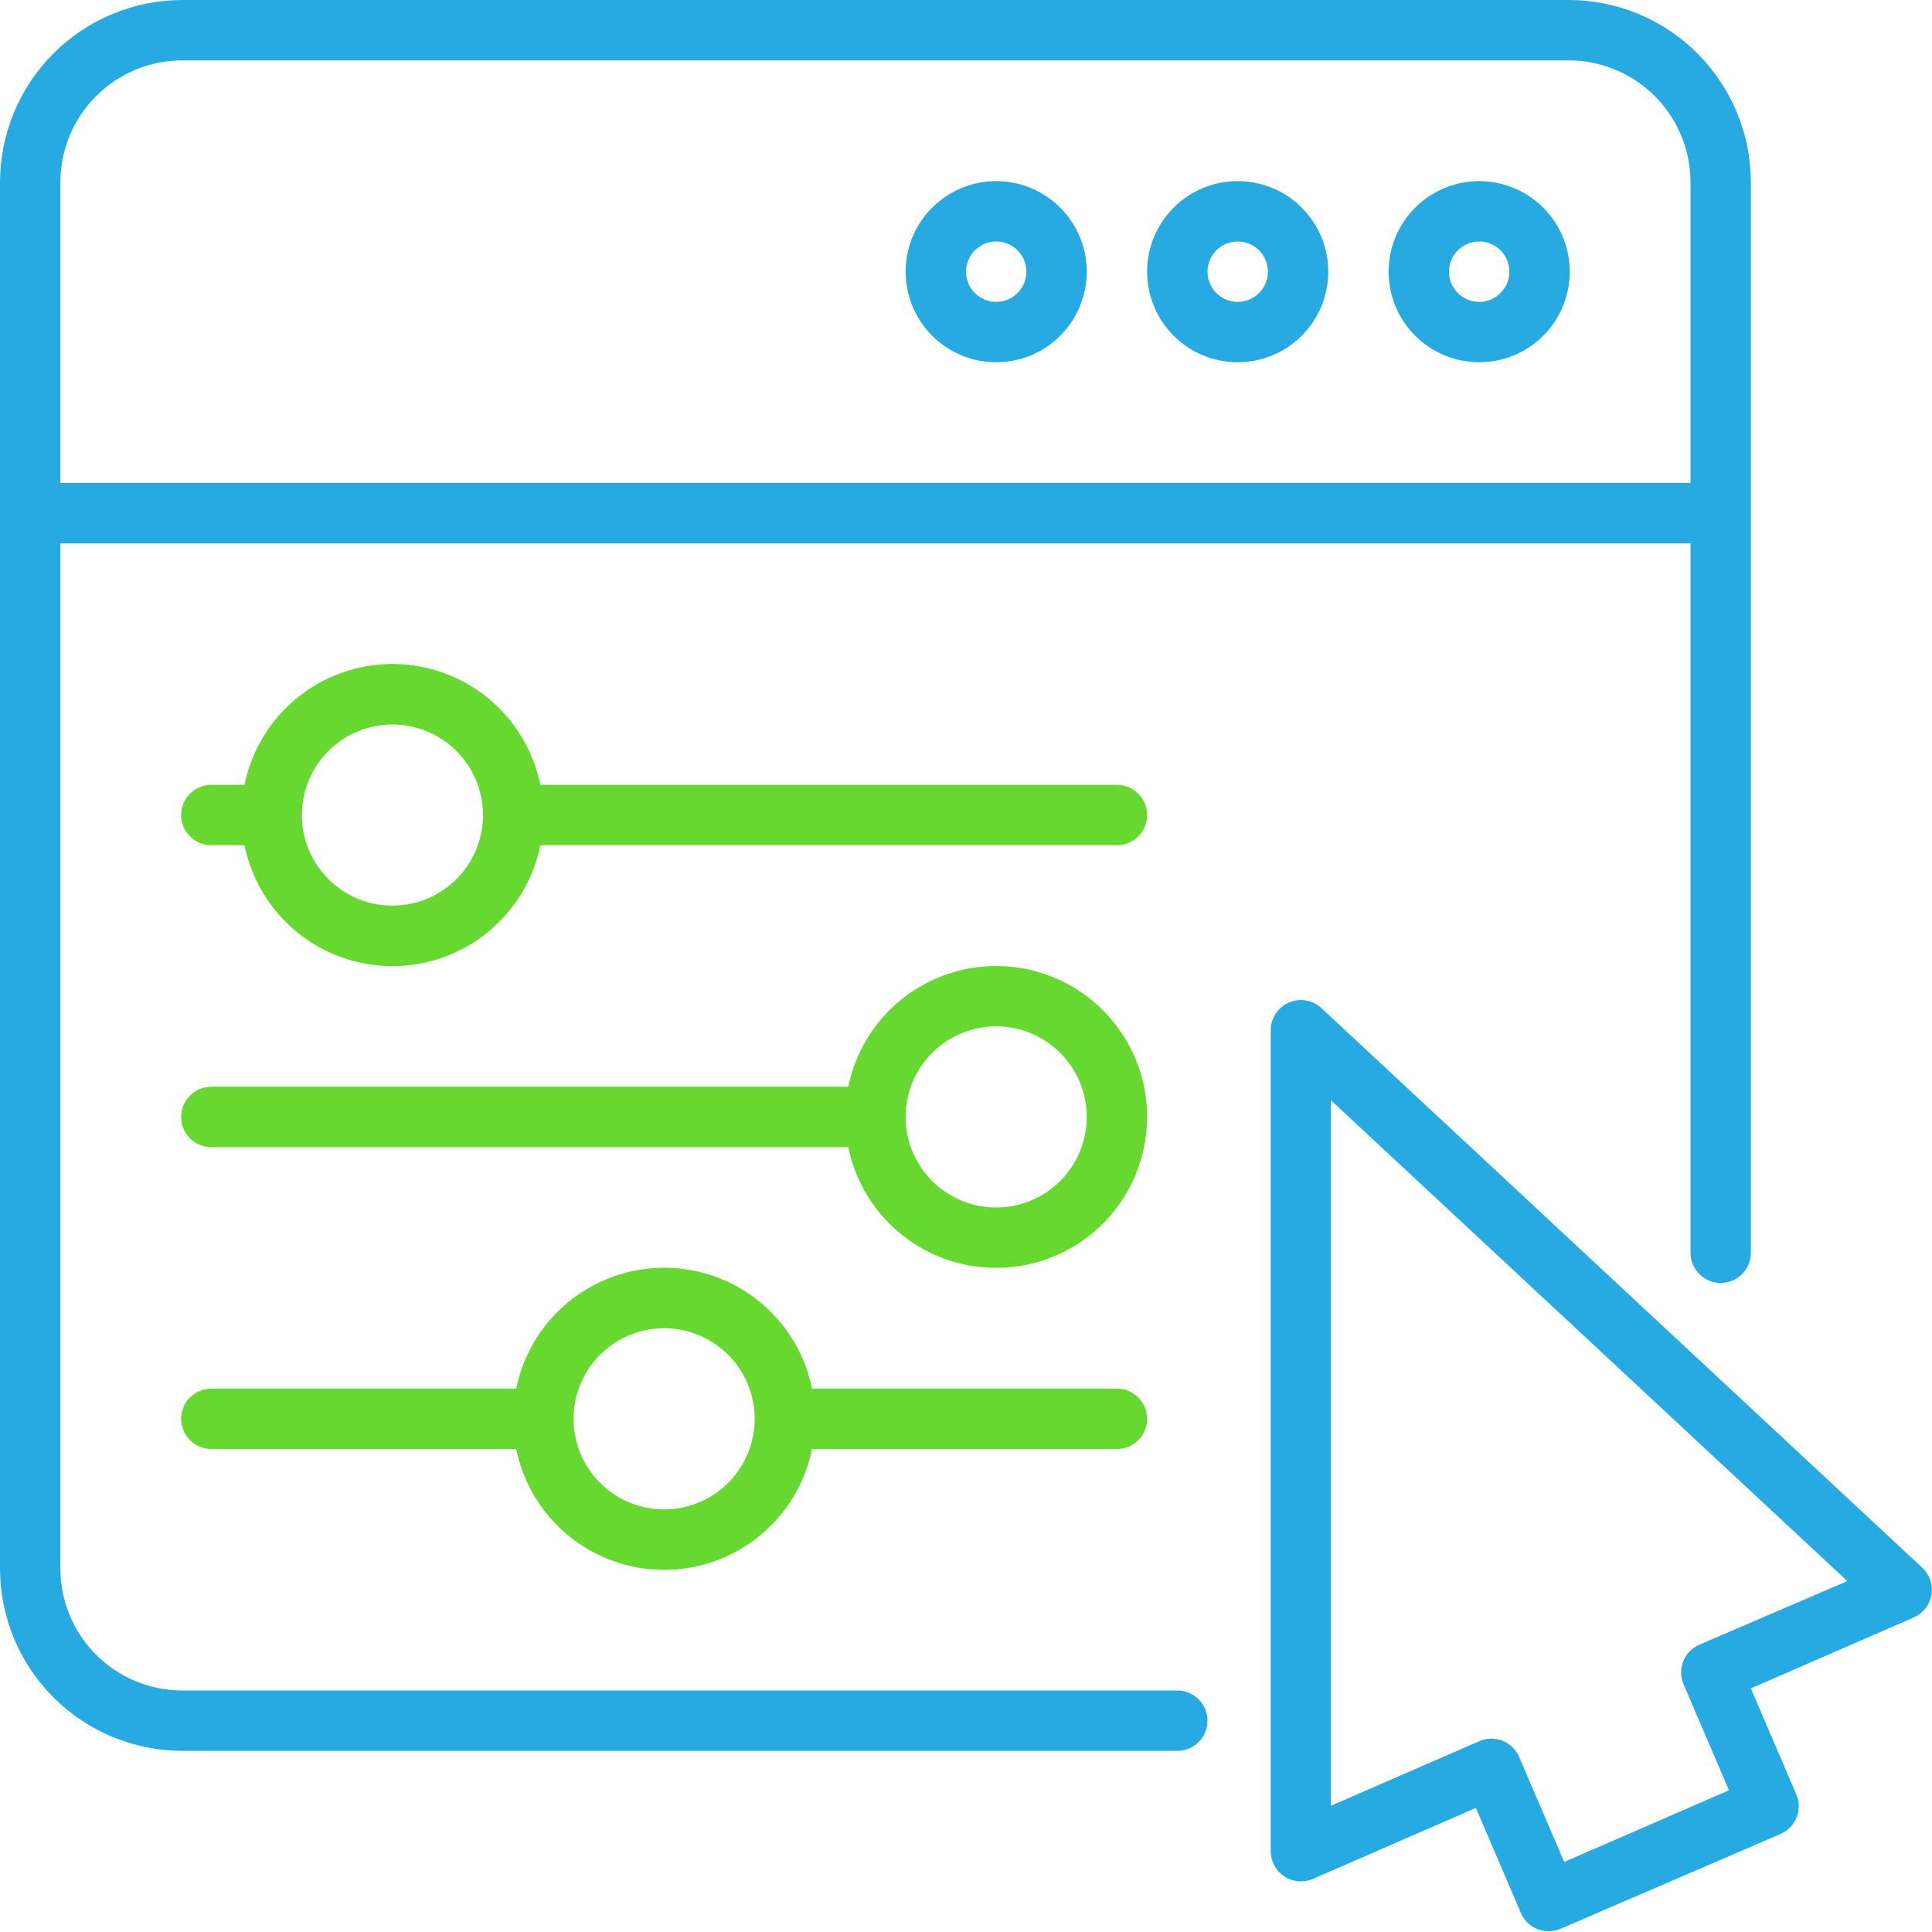
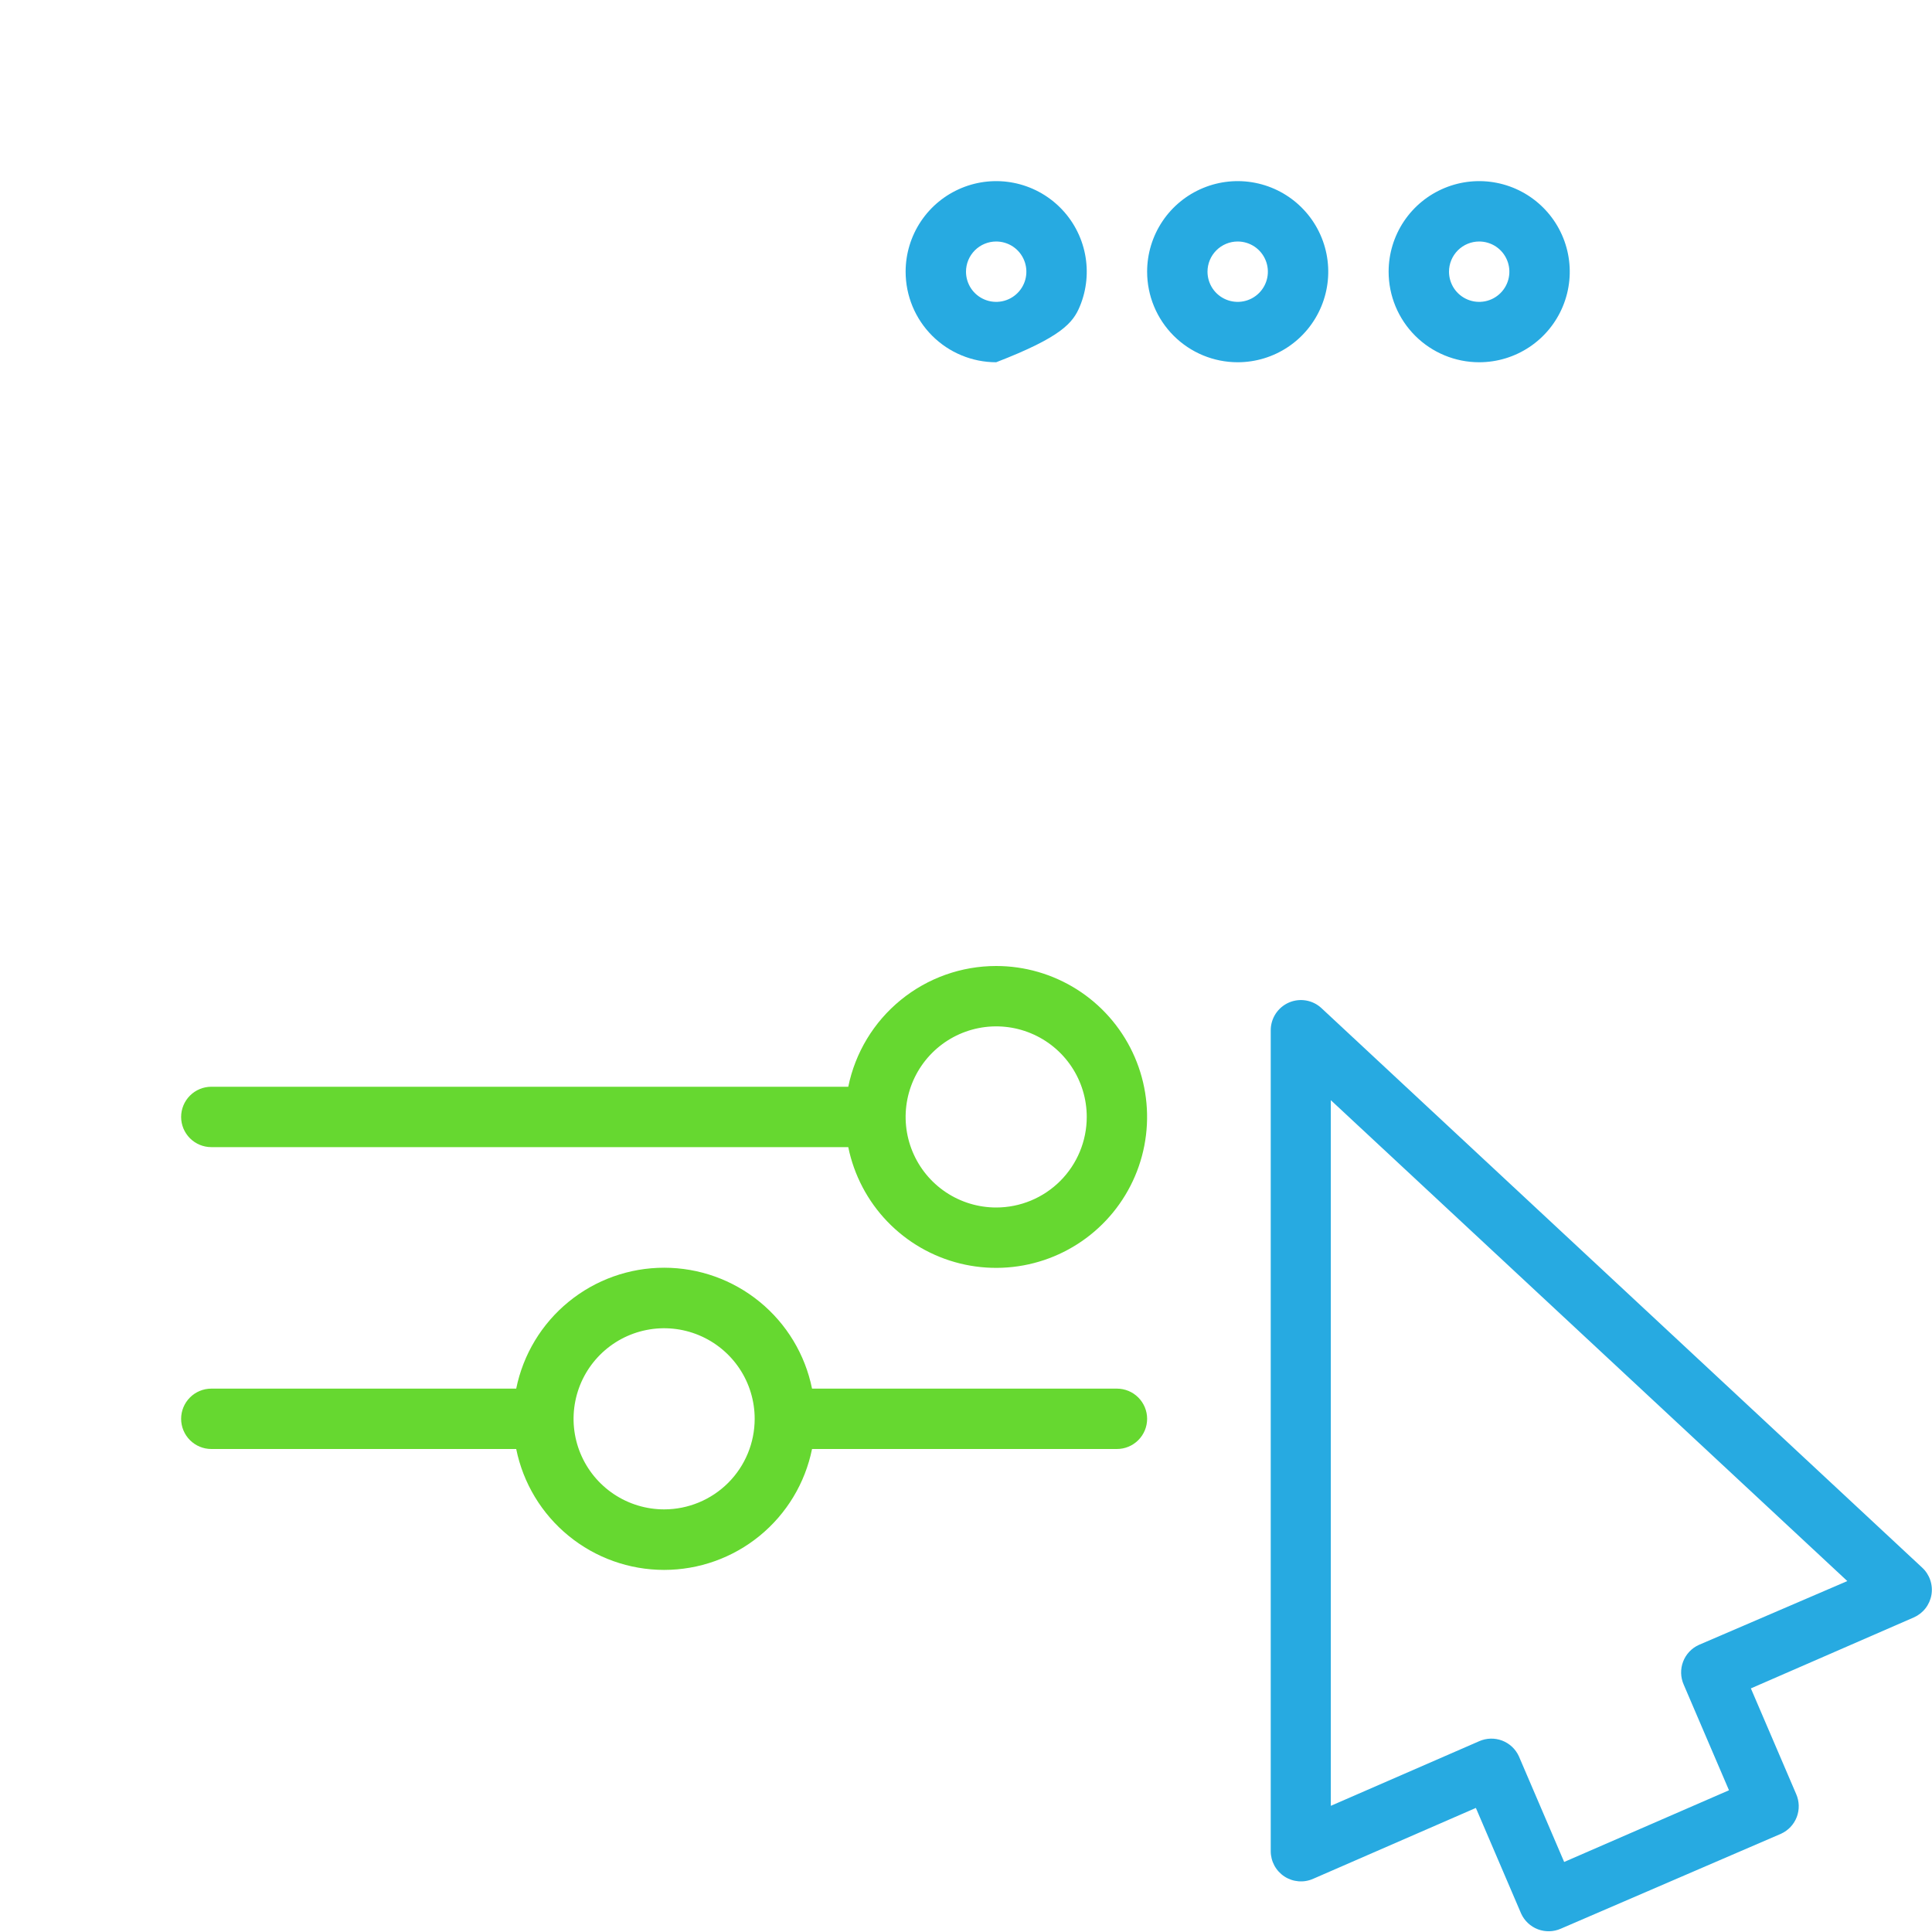
<svg xmlns="http://www.w3.org/2000/svg" width="100" height="100" viewBox="0 0 100 100" fill="none">
  <g clip-path="url(#clip0_30_5239)">
    <path d="M68.398 52.18C68.176 51.973 67.898 51.836 67.599 51.785C67.299 51.734 66.992 51.771 66.713 51.892C66.435 52.013 66.198 52.213 66.031 52.466C65.864 52.72 65.774 53.017 65.773 53.32V95.82C65.774 96.08 65.839 96.335 65.962 96.562C66.086 96.79 66.264 96.984 66.481 97.126C66.698 97.268 66.947 97.353 67.205 97.375C67.464 97.397 67.723 97.354 67.961 97.25L76.391 93.578L78.734 99.047C78.905 99.421 79.216 99.714 79.601 99.86C79.986 100.006 80.413 99.995 80.789 99.828L92.188 94.914C92.562 94.743 92.854 94.432 93.001 94.047C93.147 93.663 93.135 93.236 92.969 92.859L90.625 87.391L99.055 83.719C99.293 83.615 99.501 83.454 99.661 83.249C99.821 83.045 99.927 82.804 99.971 82.548C100.014 82.292 99.993 82.029 99.909 81.784C99.826 81.538 99.683 81.317 99.492 81.141L68.398 52.18ZM87.93 85.141C87.555 85.311 87.263 85.623 87.117 86.007C86.97 86.392 86.982 86.819 87.148 87.195L89.492 92.664L80.961 96.375L78.617 90.906C78.447 90.532 78.135 90.24 77.751 90.093C77.366 89.947 76.939 89.958 76.562 90.125L68.883 93.469V56.945L95.617 81.836L87.93 85.141Z" fill="#27AAE1" />
-     <path d="M60.938 90.625C61.352 90.625 61.749 90.46 62.042 90.167C62.335 89.874 62.5 89.477 62.5 89.062C62.5 88.648 62.335 88.251 62.042 87.958C61.749 87.665 61.352 87.5 60.938 87.5H9.438C7.763 87.5 6.158 86.835 4.974 85.651C3.79 84.467 3.125 82.862 3.125 81.188V28.125H87.5V64.844C87.5 65.258 87.665 65.656 87.958 65.949C88.251 66.242 88.648 66.406 89.062 66.406C89.477 66.406 89.874 66.242 90.167 65.949C90.46 65.656 90.625 65.258 90.625 64.844V9.438C90.623 6.935 89.628 4.536 87.859 2.766C86.089 0.997 83.69 0.002 81.188 0L9.438 0C6.935 0.002 4.536 0.997 2.766 2.766C0.997 4.536 0.002 6.935 0 9.438L0 81.195C0.004 83.696 1 86.094 2.769 87.861C4.538 89.629 6.937 90.623 9.438 90.625H60.938ZM9.438 3.125H81.195C82.868 3.127 84.472 3.793 85.654 4.977C86.836 6.16 87.5 7.765 87.5 9.438V25H3.125V9.438C3.125 7.763 3.79 6.158 4.974 4.974C6.158 3.79 7.763 3.125 9.438 3.125Z" fill="#27AAE1" />
    <path d="M76.562 18.75C77.49 18.75 78.396 18.475 79.167 17.96C79.938 17.445 80.538 16.713 80.893 15.856C81.248 15 81.341 14.057 81.16 13.148C80.979 12.239 80.533 11.403 79.877 10.748C79.222 10.092 78.386 9.646 77.477 9.465C76.568 9.284 75.625 9.377 74.769 9.732C73.912 10.087 73.18 10.687 72.665 11.458C72.15 12.229 71.875 13.135 71.875 14.062C71.875 15.306 72.369 16.498 73.248 17.377C74.127 18.256 75.319 18.75 76.562 18.75ZM76.562 12.5C76.871 12.5 77.174 12.592 77.431 12.763C77.688 12.935 77.888 13.179 78.006 13.465C78.124 13.75 78.155 14.064 78.095 14.367C78.035 14.67 77.886 14.949 77.667 15.167C77.449 15.386 77.17 15.535 76.867 15.595C76.564 15.655 76.25 15.624 75.965 15.506C75.679 15.388 75.435 15.188 75.263 14.931C75.092 14.674 75 14.371 75 14.062C75 13.648 75.165 13.251 75.458 12.958C75.751 12.665 76.148 12.5 76.562 12.5Z" fill="#27AAE1" />
    <path d="M64.062 18.75C64.99 18.75 65.896 18.475 66.667 17.96C67.438 17.445 68.038 16.713 68.393 15.856C68.748 15 68.841 14.057 68.66 13.148C68.479 12.239 68.033 11.403 67.377 10.748C66.722 10.092 65.886 9.646 64.977 9.465C64.068 9.284 63.125 9.377 62.269 9.732C61.412 10.087 60.68 10.687 60.165 11.458C59.65 12.229 59.375 13.135 59.375 14.062C59.375 15.306 59.869 16.498 60.748 17.377C61.627 18.256 62.819 18.75 64.062 18.75ZM64.062 12.5C64.371 12.5 64.674 12.592 64.931 12.763C65.188 12.935 65.388 13.179 65.506 13.465C65.624 13.75 65.655 14.064 65.595 14.367C65.535 14.67 65.386 14.949 65.167 15.167C64.949 15.386 64.67 15.535 64.367 15.595C64.064 15.655 63.75 15.624 63.465 15.506C63.179 15.388 62.935 15.188 62.763 14.931C62.592 14.674 62.5 14.371 62.5 14.062C62.5 13.648 62.665 13.251 62.958 12.958C63.251 12.665 63.648 12.5 64.062 12.5Z" fill="#27AAE1" />
-     <path d="M51.562 18.75C52.49 18.75 53.396 18.475 54.167 17.96C54.938 17.445 55.538 16.713 55.893 15.856C56.248 15 56.341 14.057 56.16 13.148C55.979 12.239 55.533 11.403 54.877 10.748C54.221 10.092 53.386 9.646 52.477 9.465C51.568 9.284 50.625 9.377 49.769 9.732C48.912 10.087 48.18 10.687 47.665 11.458C47.15 12.229 46.875 13.135 46.875 14.062C46.875 15.306 47.369 16.498 48.248 17.377C49.127 18.256 50.319 18.75 51.562 18.75ZM51.562 12.5C51.871 12.5 52.174 12.592 52.431 12.763C52.688 12.935 52.888 13.179 53.006 13.465C53.124 13.75 53.155 14.064 53.095 14.367C53.035 14.67 52.886 14.949 52.667 15.167C52.449 15.386 52.17 15.535 51.867 15.595C51.564 15.655 51.25 15.624 50.965 15.506C50.679 15.388 50.435 15.188 50.263 14.931C50.092 14.674 50 14.371 50 14.062C50 13.648 50.165 13.251 50.458 12.958C50.751 12.665 51.148 12.5 51.562 12.5Z" fill="#27AAE1" />
-     <path d="M57.812 40.625H27.969C27.61 38.859 26.652 37.271 25.257 36.131C23.861 34.99 22.115 34.367 20.312 34.367C18.51 34.367 16.764 34.99 15.368 36.131C13.973 37.271 13.015 38.859 12.656 40.625H10.938C10.523 40.625 10.126 40.79 9.833 41.083C9.54 41.376 9.375 41.773 9.375 42.188C9.375 42.602 9.54 42.999 9.833 43.292C10.126 43.585 10.523 43.75 10.938 43.75H12.656C13.015 45.516 13.973 47.104 15.368 48.244C16.764 49.385 18.51 50.008 20.312 50.008C22.115 50.008 23.861 49.385 25.257 48.244C26.652 47.104 27.61 45.516 27.969 43.75H57.812C58.227 43.75 58.624 43.585 58.917 43.292C59.21 42.999 59.375 42.602 59.375 42.188C59.375 41.773 59.21 41.376 58.917 41.083C58.624 40.79 58.227 40.625 57.812 40.625ZM20.312 46.875C19.385 46.875 18.479 46.6 17.708 46.085C16.937 45.57 16.337 44.838 15.982 43.981C15.627 43.125 15.534 42.182 15.715 41.273C15.896 40.364 16.342 39.529 16.998 38.873C17.654 38.217 18.489 37.771 19.398 37.59C20.307 37.409 21.25 37.502 22.106 37.857C22.963 38.212 23.695 38.812 24.21 39.583C24.725 40.354 25 41.26 25 42.188C25 43.431 24.506 44.623 23.627 45.502C22.748 46.381 21.556 46.875 20.312 46.875Z" fill="#66D830" />
+     <path d="M51.562 18.75C54.938 17.445 55.538 16.713 55.893 15.856C56.248 15 56.341 14.057 56.16 13.148C55.979 12.239 55.533 11.403 54.877 10.748C54.221 10.092 53.386 9.646 52.477 9.465C51.568 9.284 50.625 9.377 49.769 9.732C48.912 10.087 48.18 10.687 47.665 11.458C47.15 12.229 46.875 13.135 46.875 14.062C46.875 15.306 47.369 16.498 48.248 17.377C49.127 18.256 50.319 18.75 51.562 18.75ZM51.562 12.5C51.871 12.5 52.174 12.592 52.431 12.763C52.688 12.935 52.888 13.179 53.006 13.465C53.124 13.75 53.155 14.064 53.095 14.367C53.035 14.67 52.886 14.949 52.667 15.167C52.449 15.386 52.17 15.535 51.867 15.595C51.564 15.655 51.25 15.624 50.965 15.506C50.679 15.388 50.435 15.188 50.263 14.931C50.092 14.674 50 14.371 50 14.062C50 13.648 50.165 13.251 50.458 12.958C50.751 12.665 51.148 12.5 51.562 12.5Z" fill="#27AAE1" />
    <path d="M42.031 71.875C41.673 70.109 40.715 68.521 39.319 67.381C37.924 66.24 36.177 65.617 34.375 65.617C32.573 65.617 30.826 66.24 29.431 67.381C28.035 68.521 27.077 70.109 26.719 71.875H10.938C10.523 71.875 10.126 72.04 9.833 72.333C9.54 72.626 9.375 73.023 9.375 73.438C9.375 73.852 9.54 74.249 9.833 74.542C10.126 74.835 10.523 75 10.938 75H26.719C27.077 76.766 28.035 78.354 29.431 79.494C30.826 80.635 32.573 81.258 34.375 81.258C36.177 81.258 37.924 80.635 39.319 79.494C40.715 78.354 41.673 76.766 42.031 75H57.812C58.227 75 58.624 74.835 58.917 74.542C59.21 74.249 59.375 73.852 59.375 73.438C59.375 73.023 59.21 72.626 58.917 72.333C58.624 72.04 58.227 71.875 57.812 71.875H42.031ZM34.375 78.125C33.448 78.125 32.542 77.85 31.771 77.335C31 76.82 30.399 76.088 30.044 75.231C29.689 74.375 29.597 73.432 29.778 72.523C29.958 71.614 30.405 70.778 31.06 70.123C31.716 69.467 32.551 69.021 33.461 68.84C34.37 68.659 35.312 68.752 36.169 69.107C37.025 69.462 37.757 70.062 38.273 70.833C38.788 71.604 39.062 72.51 39.062 73.438C39.062 74.681 38.569 75.873 37.69 76.752C36.81 77.631 35.618 78.125 34.375 78.125Z" fill="#66D830" />
    <path d="M51.562 50C49.761 50 48.016 50.621 46.62 51.761C45.225 52.899 44.267 54.485 43.906 56.25H10.938C10.523 56.25 10.126 56.415 9.833 56.708C9.54 57.001 9.375 57.398 9.375 57.812C9.375 58.227 9.54 58.624 9.833 58.917C10.126 59.21 10.523 59.375 10.938 59.375H43.906C44.202 60.823 44.902 62.158 45.926 63.224C46.95 64.29 48.255 65.044 49.691 65.398C51.126 65.752 52.632 65.691 54.034 65.223C55.436 64.755 56.677 63.899 57.612 62.754C58.547 61.609 59.138 60.223 59.316 58.755C59.495 57.288 59.253 55.8 58.62 54.465C57.986 53.129 56.987 52.001 55.738 51.21C54.488 50.42 53.041 50 51.562 50ZM51.562 62.5C50.635 62.5 49.729 62.225 48.958 61.71C48.187 61.195 47.587 60.463 47.232 59.606C46.877 58.75 46.784 57.807 46.965 56.898C47.146 55.989 47.592 55.154 48.248 54.498C48.904 53.842 49.739 53.396 50.648 53.215C51.557 53.034 52.5 53.127 53.356 53.482C54.213 53.837 54.945 54.437 55.46 55.208C55.975 55.979 56.25 56.885 56.25 57.812C56.25 59.056 55.756 60.248 54.877 61.127C53.998 62.006 52.806 62.5 51.562 62.5Z" fill="#66D830" />
  </g>
  <defs>
    <clipPath id="clip0_30_5239">
      <rect width="100" height="100" fill="white" />
    </clipPath>
  </defs>
</svg>